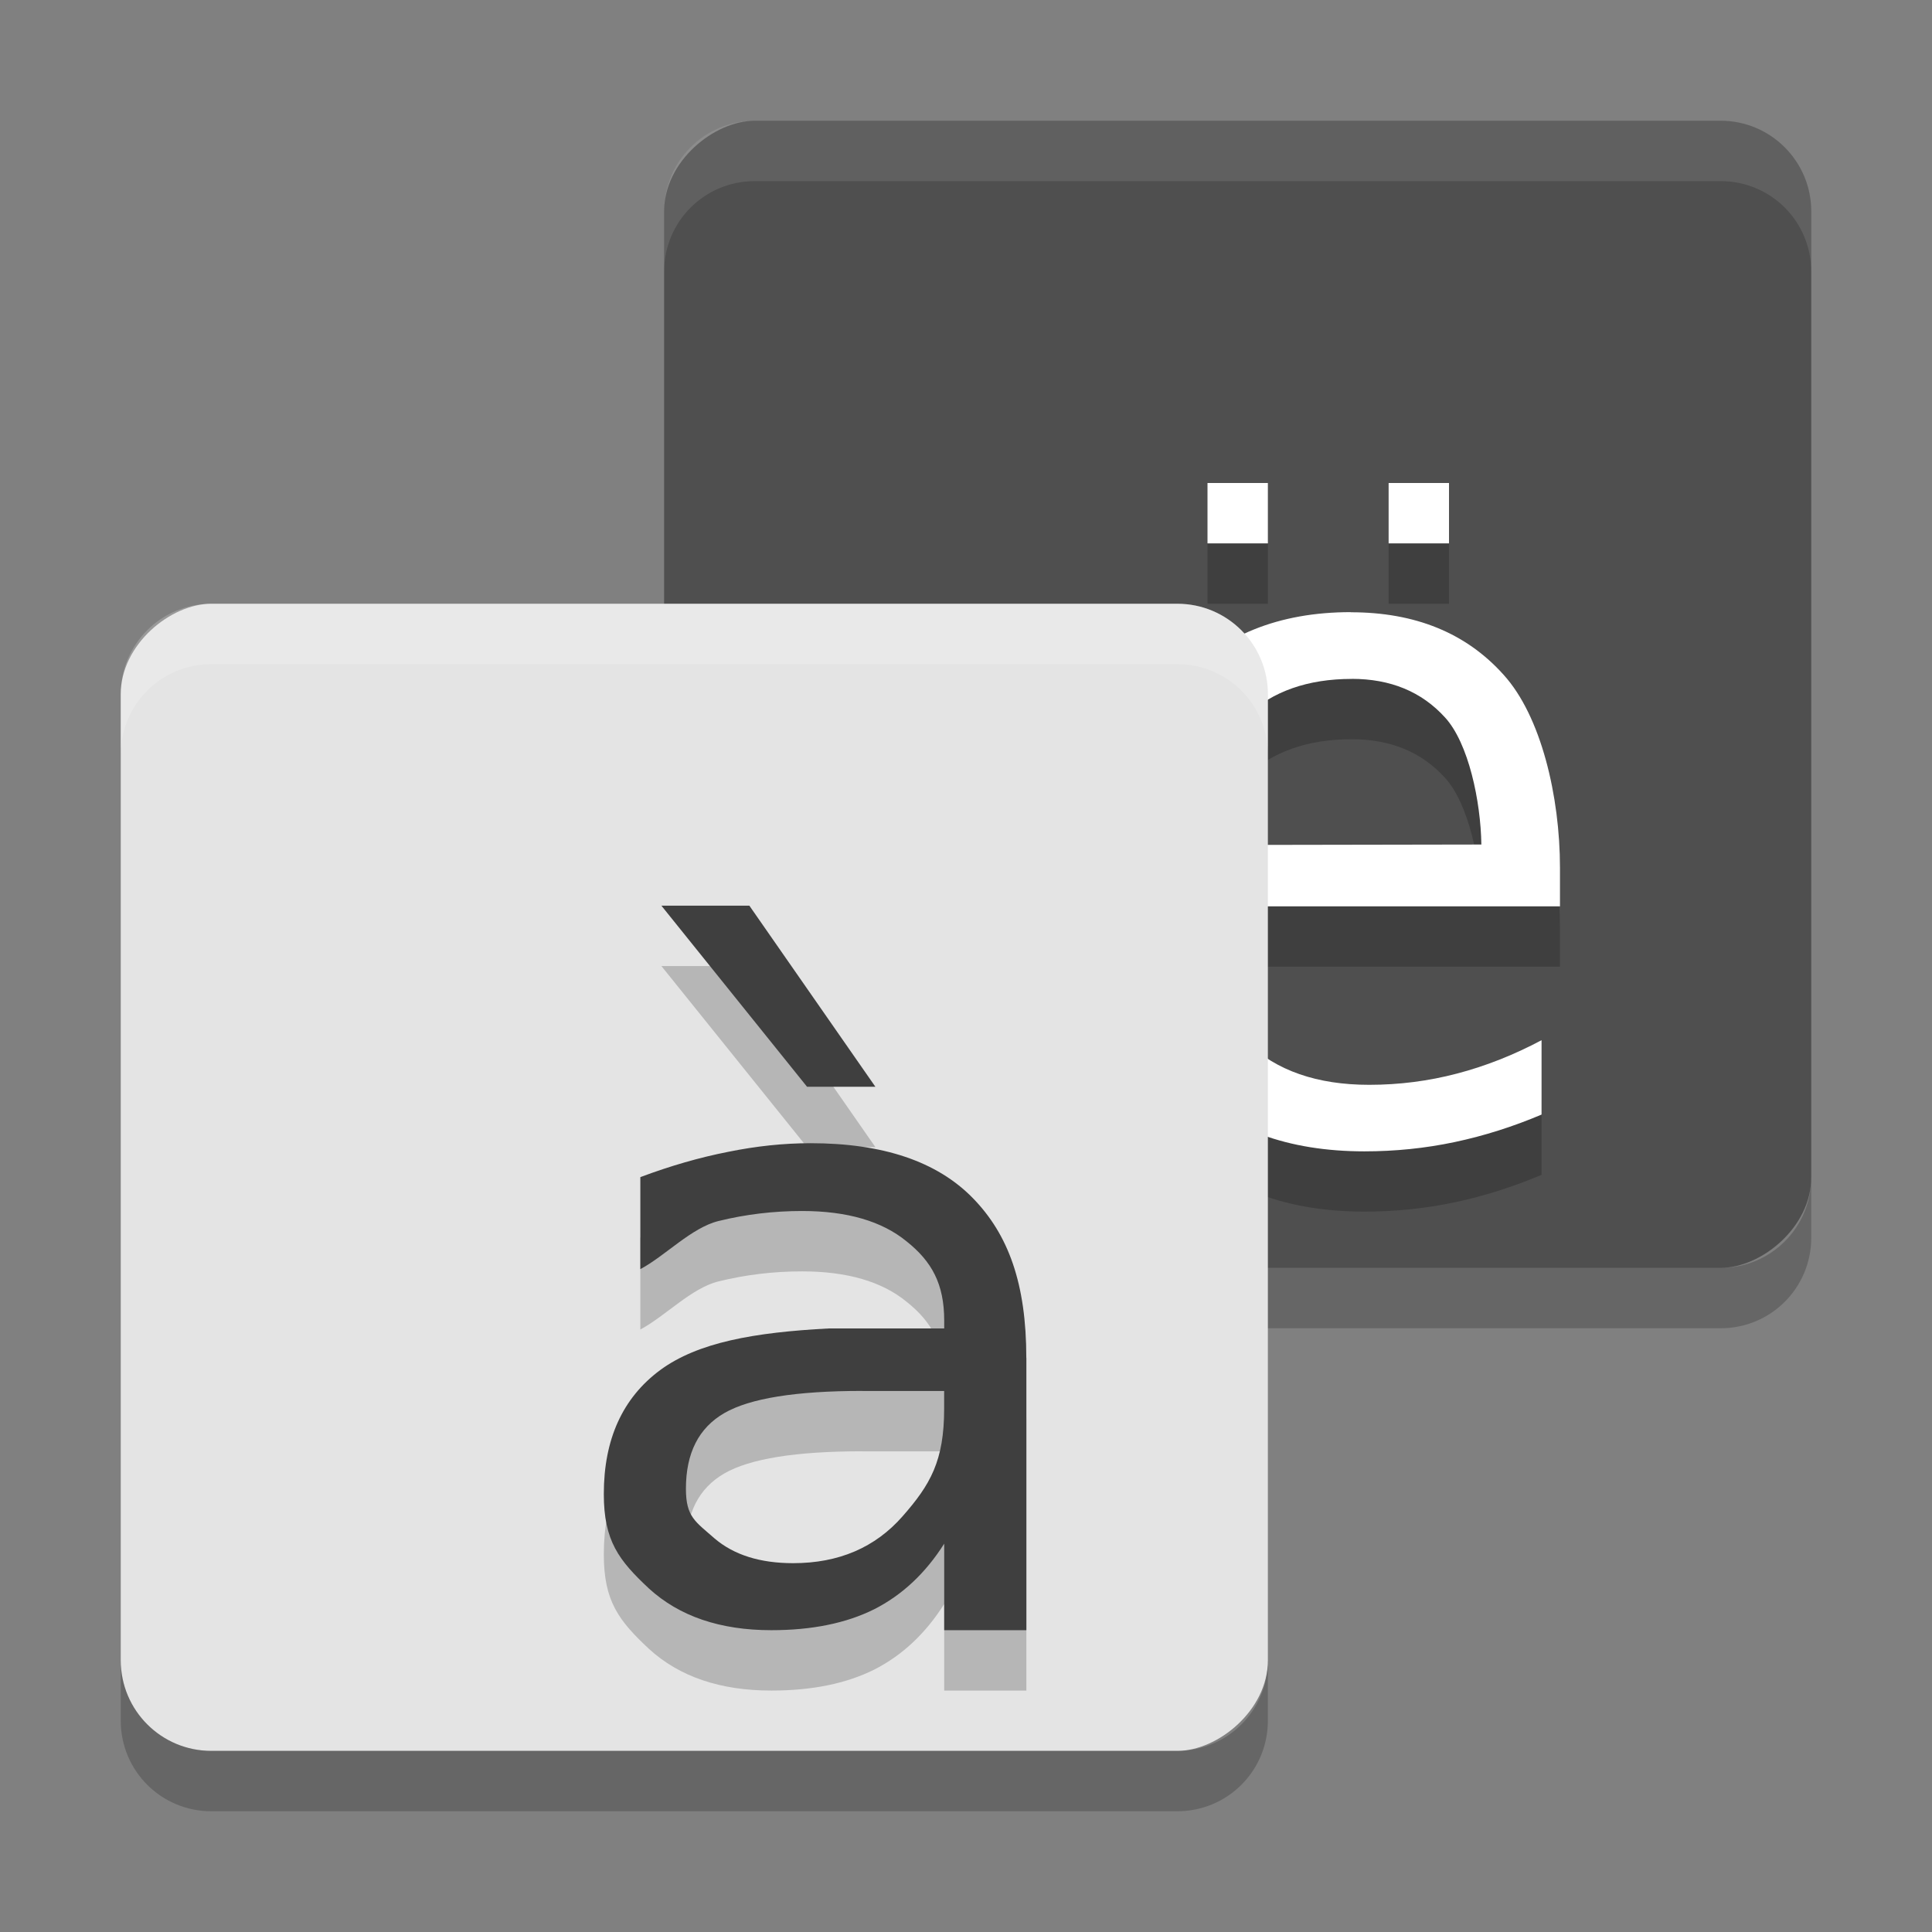
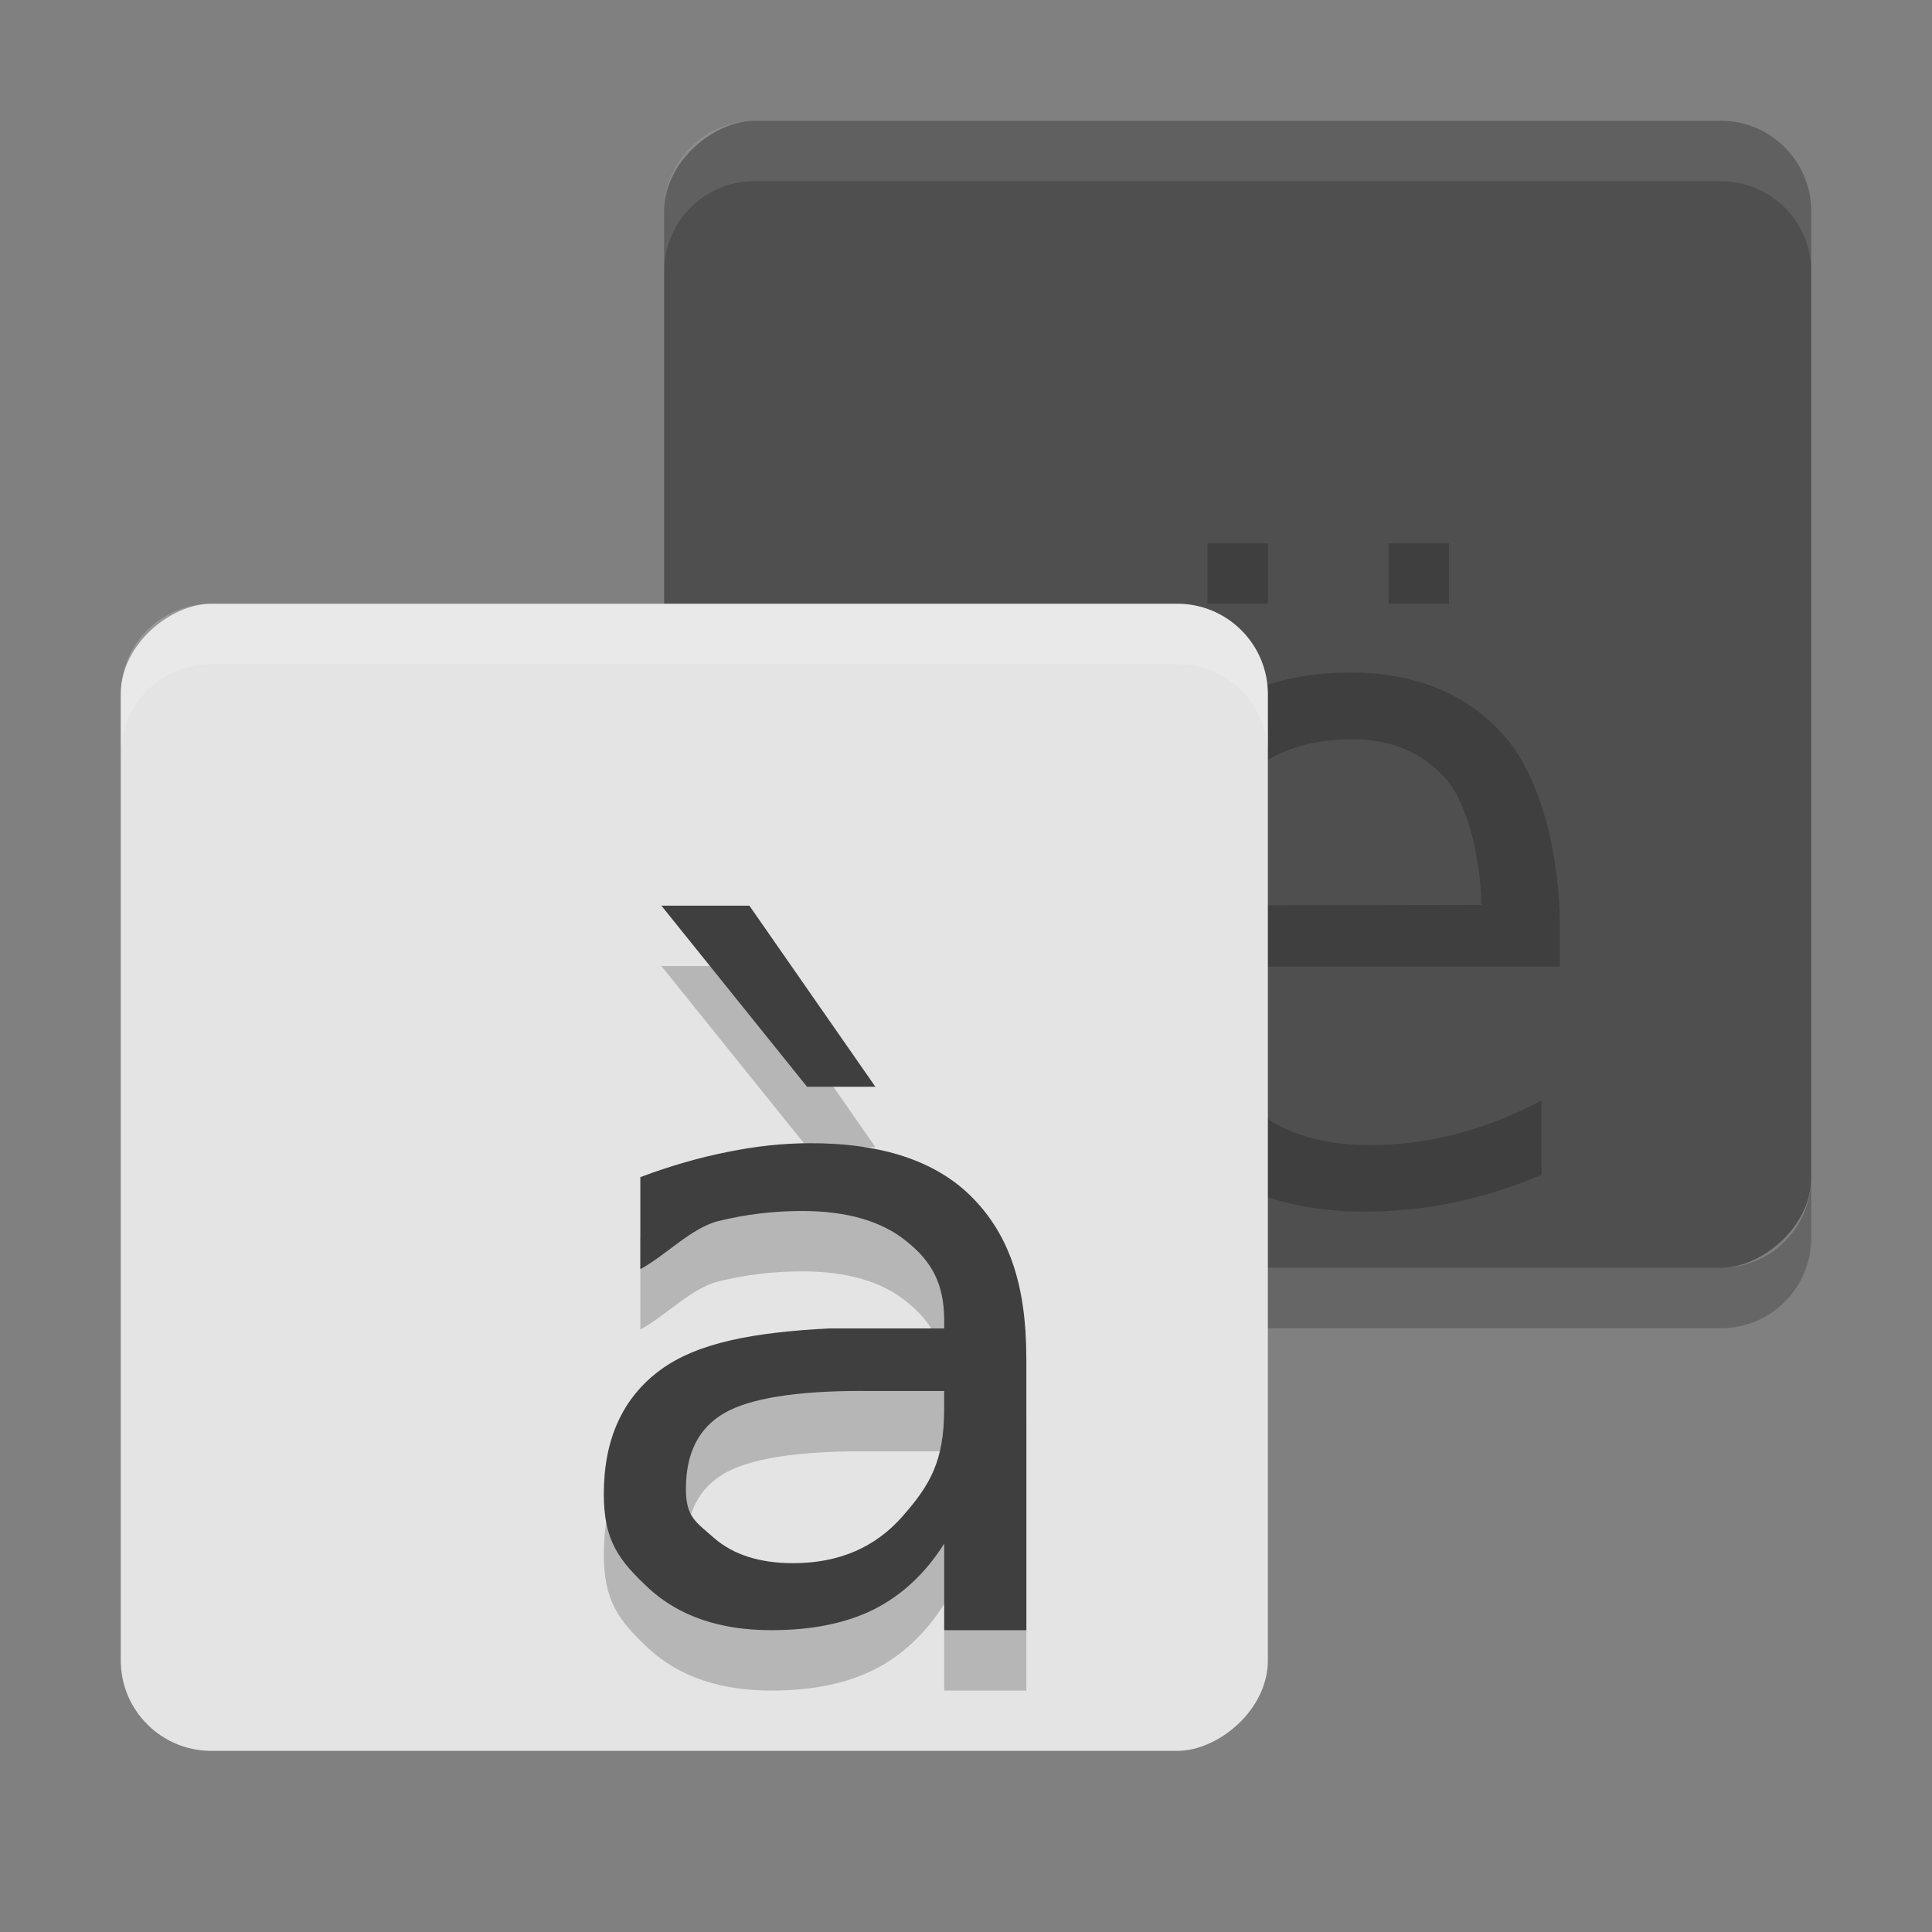
<svg xmlns="http://www.w3.org/2000/svg" width="32" height="32" version="1">
  <rect width="100%" height="100%" fill="#808080" stroke="none" />
  <rect style="fill:#4f4f4f" width="19" height="19" x="2" y="-30" rx="1.5" ry="1.5" transform="rotate(90)" />
  <path style="opacity:0.2" d="m 20,9 0,1 1,0 0,-1 -1,0 z m 3,0 0,1 1,0 0,-1 -1,0 z m -0.627,2.139 c -1.19,0 -2.136,0.381 -2.84,1.146 -0.699,0.76 -1.049,2.191 -1.049,3.49 0,1.256 0.369,2.453 1.105,3.189 0.742,0.737 1.744,1.104 3.01,1.104 0.505,0 1.005,-0.05 1.496,-0.154 0.491,-0.104 0.97,-0.257 1.438,-0.455 l 0,-1.232 c -0.463,0.246 -0.93,0.43 -1.402,0.553 -0.468,0.123 -0.953,0.186 -1.453,0.186 -0.864,0 -1.539,-0.236 -2.025,-0.703 -0.482,-0.472 -0.75,-1.355 -0.807,-2.252 l 5.992,0 0,-0.639 c 0,-1.181 -0.312,-2.514 -0.936,-3.199 -0.619,-0.69 -1.462,-1.033 -2.529,-1.033 z m 0.016,1.105 c 0.642,10e-6 1.156,0.212 1.543,0.637 0.392,0.425 0.594,1.394 0.604,2.107 l -4.648,0.008 c 0.066,-0.746 0.317,-1.726 0.752,-2.137 0.439,-0.411 1.023,-0.615 1.75,-0.615 z" />
-   <path style="fill:#ffffff" d="m 22.373,10.139 c -1.19,0 -2.136,0.381 -2.84,1.146 -0.699,0.76 -1.049,2.191 -1.049,3.49 0,1.256 0.369,2.454 1.105,3.191 0.742,0.737 1.744,1.104 3.01,1.104 0.505,0 1.005,-0.05 1.496,-0.154 0.491,-0.104 0.97,-0.257 1.438,-0.455 l 0,-1.232 c -0.463,0.246 -0.93,0.43 -1.402,0.553 -0.468,0.123 -0.953,0.186 -1.453,0.186 -0.864,0 -1.539,-0.236 -2.025,-0.703 -0.482,-0.472 -0.75,-1.356 -0.807,-2.253 l 5.992,0 0,-0.639 c 0,-1.181 -0.312,-2.514 -0.936,-3.199 -0.619,-0.69 -1.462,-1.033 -2.529,-1.033 z m 0.016,1.105 c 0.642,10e-6 1.156,0.212 1.543,0.637 0.392,0.425 0.594,1.394 0.604,2.107 l -4.648,0.008 c 0.066,-0.746 0.317,-1.725 0.752,-2.136 0.439,-0.411 1.023,-0.615 1.75,-0.615 z" />
-   <path style="fill:#ffffff" d="m 23,8 1,0 0,1 -1,0 0,-1" />
-   <path style="fill:#ffffff" d="m 20,8 1,0 0,1 -1,0 0,-1" />
  <path opacity=".2" d="m11 19.5v1c0 0.831 0.669 1.5 1.5 1.5h16c0.831 0 1.5-0.669 1.5-1.5v-1c0 0.831-0.669 1.5-1.5 1.5h-16c-0.831 0-1.5-0.669-1.5-1.5z" />
  <rect style="fill:#e4e4e4" width="19" height="19" x="10" y="-21" rx="1.5" ry="1.5" transform="matrix(0,1,-1,0,0,0)" />
  <path fill="#fff" opacity=".1" d="m12.5 2c-0.831 0-1.5 0.669-1.5 1.5v1c0-0.831 0.669-1.5 1.5-1.5h16c0.831 0 1.5 0.669 1.5 1.5v-1c0-0.831-0.669-1.5-1.5-1.5h-16z" />
  <path style="opacity:0.2;fill:#ffffff" d="M 3.5,10 C 2.669,10 2,10.669 2,11.5 l 0,1 C 2,11.669 2.669,11 3.5,11 l 16,0 c 0.831,0 1.5,0.669 1.5,1.5 l 0,-1 C 21,10.669 20.331,10 19.5,10 l -16,0 z" />
  <path style="opacity:0.2" d="m 14.284,24.038 c -1.1,1.1e-5 -1.862,0.122 -2.287,0.367 -0.424,0.245 -0.636,0.662 -0.636,1.253 0,0.47 0.158,0.544 0.474,0.823 0.321,0.274 0.755,0.41 1.302,0.41 0.755,0 1.359,-0.259 1.813,-0.777 0.459,-0.523 0.688,-0.916 0.688,-1.78 l 0,-0.295 -1.354,0 m 2.716,-0.547 0,4.509 -1.361,0 0,-1.433 c -0.31,0.49 -0.698,0.852 -1.161,1.087 -0.464,0.231 -1.031,0.346 -1.702,0.346 -0.849,0 -1.524,-0.23 -2.028,-0.691 -0.498,-0.466 -0.747,-0.787 -0.747,-1.564 0,-0.907 0.311,-1.591 0.932,-2.052 0.626,-0.461 1.56,-0.626 2.797,-0.691 l 1.909,0 0,-0.13 c -1.1e-5,-0.609 -0.207,-0.98 -0.622,-1.311 -0.409,-0.336 -0.987,-0.504 -1.732,-0.504 -0.474,10e-6 -0.935,0.055 -1.384,0.166 -0.449,0.11 -0.881,0.576 -1.295,0.797 l 0,-1.524 c 0.498,-0.187 0.982,-0.326 1.45,-0.418 0.469,-0.096 0.925,-0.144 1.369,-0.144 1.199,10e-6 2.094,0.302 2.686,0.907 0.592,0.605 0.888,1.421 0.888,2.65 m -4.587,-7.491 2.087,2.999 -1.132,0 -2.412,-2.999 1.458,0" />
  <path style="fill:#3f3f3f" d="m 14.284,23.038 c -1.1,1.1e-5 -1.862,0.122 -2.287,0.367 -0.424,0.245 -0.636,0.662 -0.636,1.253 0,0.47 0.158,0.544 0.474,0.823 0.321,0.274 0.755,0.41 1.302,0.41 0.755,0 1.359,-0.259 1.813,-0.777 0.459,-0.523 0.688,-0.916 0.688,-1.78 l 0,-0.295 -1.354,0 m 2.716,-0.547 0,4.509 -1.361,0 0,-1.433 c -0.31,0.49 -0.698,0.852 -1.161,1.087 -0.464,0.231 -1.031,0.346 -1.702,0.346 -0.849,0 -1.524,-0.23 -2.028,-0.691 -0.498,-0.466 -0.747,-0.787 -0.747,-1.564 0,-0.907 0.311,-1.591 0.932,-2.052 0.626,-0.461 1.56,-0.626 2.797,-0.691 l 1.909,0 0,-0.13 c -1.1e-5,-0.609 -0.207,-0.98 -0.622,-1.311 -0.409,-0.336 -0.987,-0.504 -1.732,-0.504 -0.474,10e-6 -0.935,0.055 -1.384,0.166 -0.449,0.11 -0.881,0.576 -1.295,0.797 l 0,-1.524 c 0.498,-0.187 0.982,-0.326 1.45,-0.418 0.469,-0.096 0.925,-0.144 1.369,-0.144 1.199,10e-6 2.094,0.302 2.686,0.907 0.592,0.605 0.888,1.421 0.888,2.65 m -4.587,-7.491 2.087,2.999 -1.132,0 -2.412,-2.999 1.458,0" />
-   <path style="opacity:0.2" d="m 2,27.5 0,1 C 2,29.331 2.669,30 3.5,30 l 16,0 c 0.831,0 1.5,-0.669 1.5,-1.5 l 0,-1 c 0,0.831 -0.669,1.5 -1.5,1.5 l -16,0 C 2.669,29 2,28.331 2,27.5 Z" />
</svg>